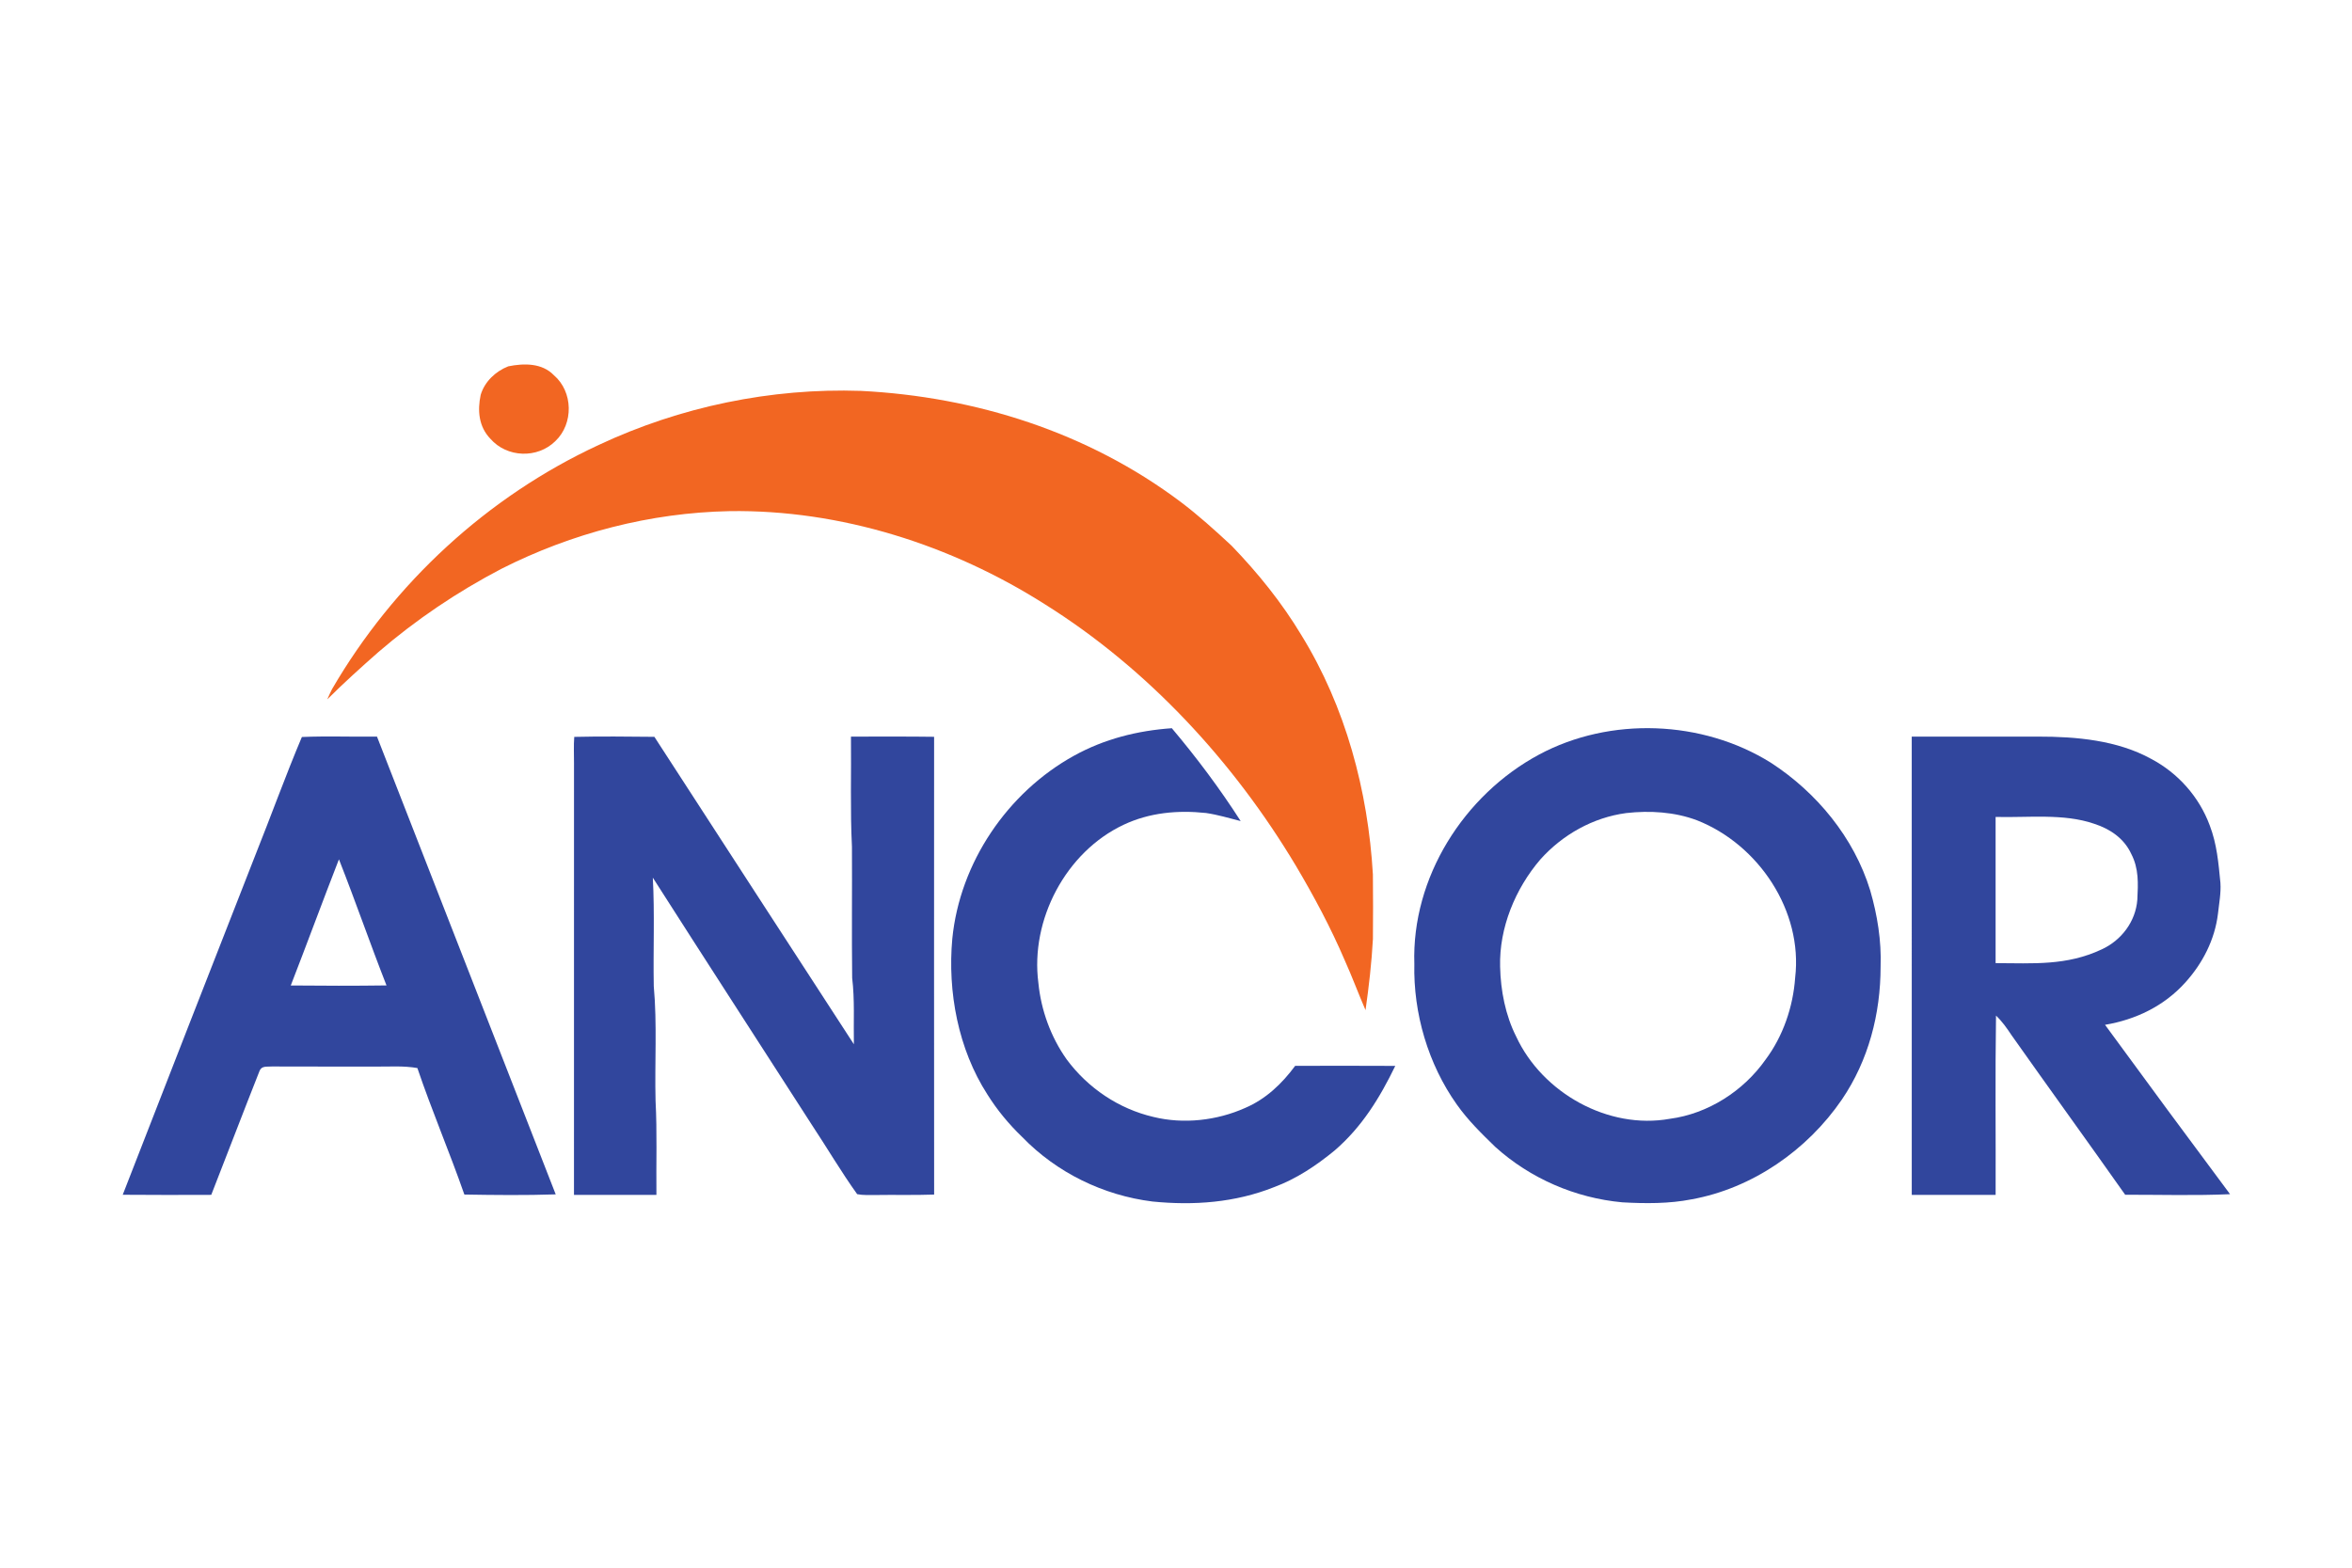
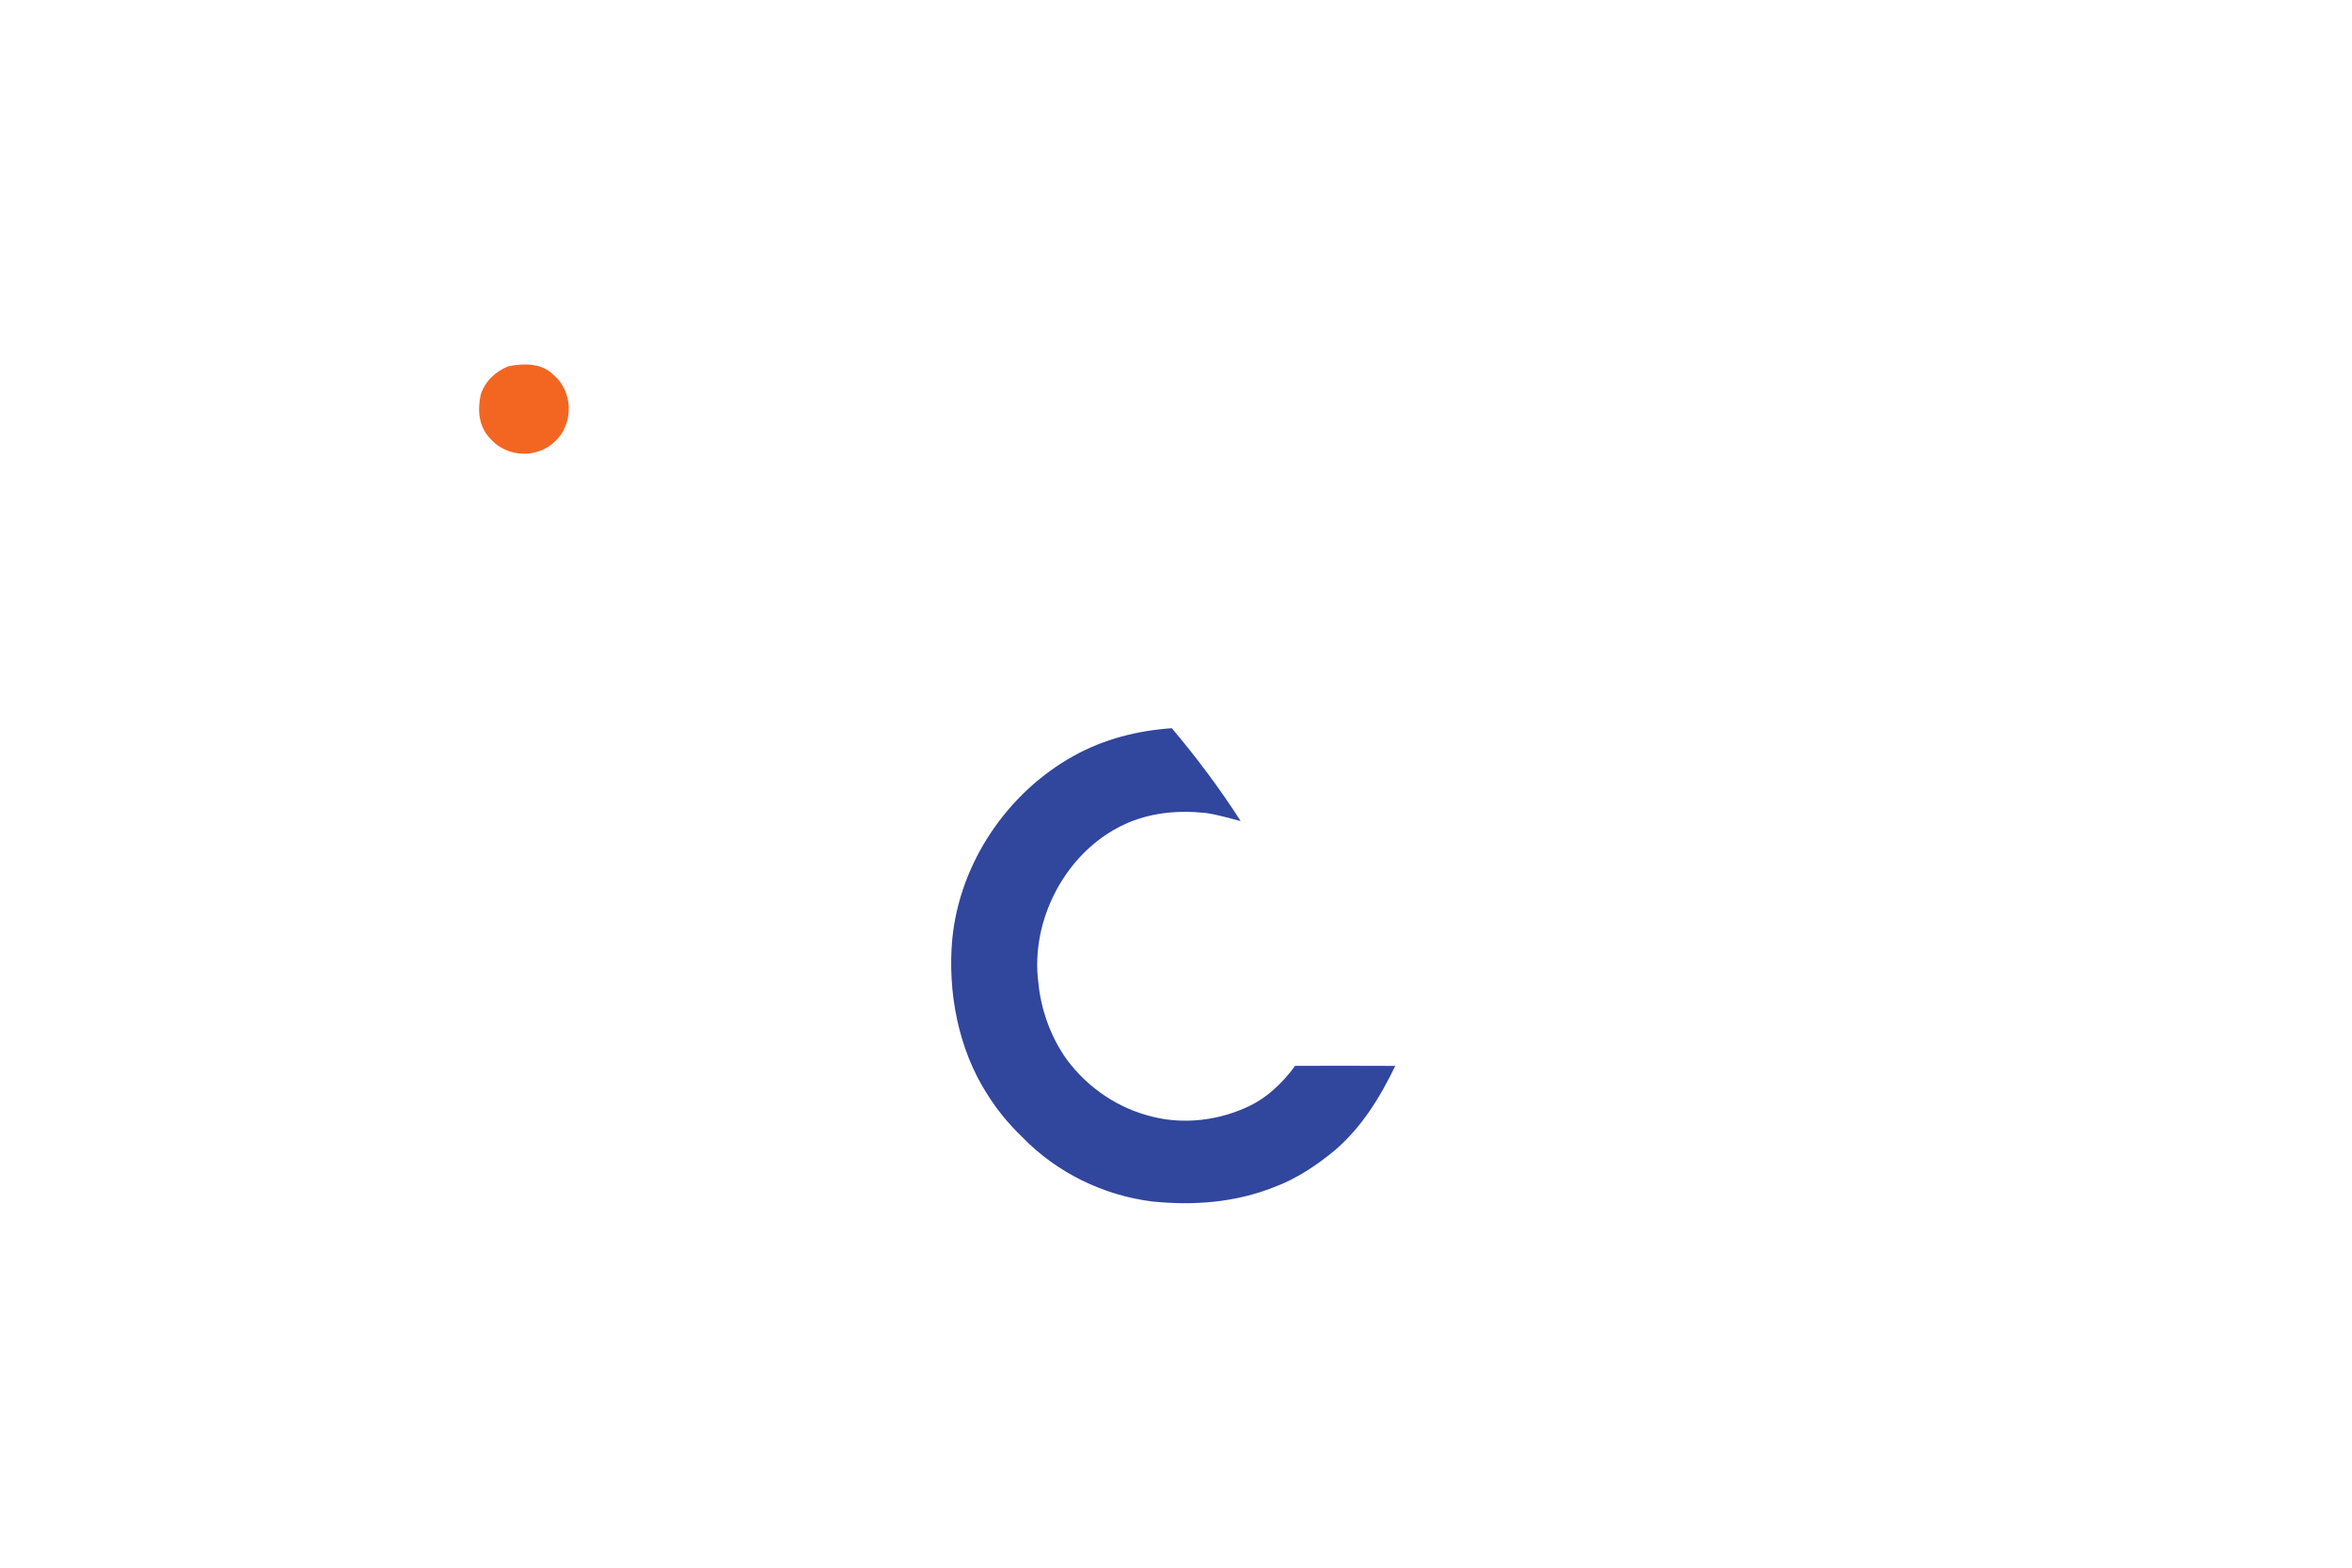
<svg xmlns="http://www.w3.org/2000/svg" width="600" height="400" viewBox="0 0 600 400" fill="none">
  <path d="M129.657 93.472C133.642 92.668 138.261 92.582 141.3 95.742C146.226 99.956 146.354 108.105 141.678 112.546C137.116 117.066 129.315 116.795 125.094 111.949C122.134 108.881 121.763 104.76 122.625 100.746C123.628 97.379 126.432 94.732 129.657 93.472Z" fill="#F26622" />
-   <path d="M219.618 99.735C248.941 101.216 277.574 110.326 301.161 128.041C305.737 131.493 309.972 135.329 314.186 139.243C320.904 146.211 326.997 153.756 331.993 162.069C343.267 180.36 348.989 201.769 350.228 223.121C350.292 228.601 350.278 234.096 350.235 239.576C349.907 245.654 349.21 251.718 348.349 257.74C346.527 253.533 344.94 249.227 343.054 245.042C339.488 236.715 335.232 228.751 330.62 220.964C314.719 194.374 292.884 170.681 266.557 154.183C242.756 139.058 214.429 129.991 186.117 130.418C165.904 130.817 145.94 136.005 127.918 145.129C116.687 150.994 106.154 158.09 96.552 166.36C92.09 170.282 87.698 174.253 83.492 178.446C83.876 177.563 84.261 176.68 84.709 175.826C100.424 148.795 124.36 126.681 152.758 113.521C173.526 103.778 196.686 98.959 219.618 99.735Z" fill="#F26622" />
  <path d="M298.934 185.805C305.283 193.335 311.183 201.214 316.499 209.498C313.553 208.758 310.699 207.883 307.674 207.441C300.464 206.673 293.247 207.32 286.628 210.445C271.888 217.384 262.792 234.715 264.892 250.786C265.568 257.739 268.066 264.608 272.116 270.316C277.518 277.618 285.411 282.942 294.279 284.999C301.959 286.878 310.443 285.91 317.645 282.693C322.933 280.429 327.019 276.522 330.4 271.953C338.912 271.938 347.424 271.917 355.936 271.967C351.986 280.123 347.417 287.568 340.478 293.539C335.773 297.411 330.713 300.792 324.969 302.92C315.069 306.856 304.528 307.625 294.002 306.571C281.475 305.013 269.575 299.219 260.785 290.13C257.383 286.863 254.372 283.234 251.874 279.234C244.437 267.682 241.696 253.07 242.935 239.512C244.857 220.124 256.992 202.203 273.995 192.815C281.717 188.545 290.158 186.424 298.934 185.805Z" fill="#31469D" />
-   <path d="M146.494 188.018C153.298 187.855 160.131 187.94 166.935 188.004C183.881 214.146 200.842 240.323 217.824 266.444C217.717 260.779 218.066 255.163 217.389 249.519C217.254 238.373 217.397 227.199 217.333 216.053C216.87 206.701 217.183 197.314 217.083 187.947C224.151 187.969 231.226 187.89 238.293 187.997C238.286 226.929 238.265 265.868 238.3 304.799C233.247 304.984 228.201 304.828 223.14 304.913C221.667 304.892 220.108 304.998 218.663 304.692C214.564 298.97 210.955 292.821 207.062 286.942C193.561 265.946 179.974 244.985 166.536 223.939C167.034 233.149 166.607 242.416 166.778 251.633C167.661 261.32 166.992 271.134 167.234 280.857C167.654 288.849 167.369 296.878 167.454 304.885C160.444 304.892 153.433 304.885 146.423 304.885C146.43 268.174 146.43 231.42 146.43 194.701C146.444 192.481 146.316 190.232 146.494 188.018Z" fill="#31469D" />
-   <path d="M392.622 192.531C410.771 182.802 434.265 183.706 451.717 194.588C463.439 202.182 472.955 213.719 477.083 227.164C478.926 233.498 479.98 240.046 479.745 246.658C479.738 258.686 476.664 270.566 469.859 280.565C461.027 293.476 447.027 303.205 431.547 306.01C425.81 307.149 419.689 307.106 413.867 306.778C401.889 305.682 390.359 300.693 381.434 292.622C377.889 289.177 374.501 285.867 371.633 281.817C364.323 271.519 360.516 258.544 360.801 245.946C360.089 223.925 373.42 202.844 392.622 192.531ZM432.923 209.307C427.208 207.15 420.866 206.78 414.845 207.456C406.375 208.588 398.618 212.958 392.952 219.285C386.547 226.751 382.418 236.752 382.682 246.666C382.817 252.737 384.034 259.05 386.788 264.494C393.45 278.843 410.261 288.301 425.997 285.462C435.719 284.181 444.766 278.366 450.382 270.388C454.866 264.395 457.421 256.907 457.947 249.47C459.954 232.438 448.631 215.499 432.923 209.307Z" fill="#31469D" />
-   <path d="M519.936 187.948C529.644 187.934 540.134 188.865 548.789 193.641C555.629 197.257 561.01 203.321 563.7 210.581C565.544 215.385 565.934 220.175 566.433 225.25C566.61 227.876 566.098 230.466 565.807 233.142C565.01 239.754 561.892 245.812 557.451 250.715C552.092 256.665 544.846 260.173 536.996 261.483C547.558 275.938 558.191 290.344 568.889 304.7C559.999 305.098 551.038 304.828 542.135 304.842C532.534 291.22 522.747 277.732 513.139 264.117C511.957 262.337 510.747 260.608 509.188 259.134C508.954 274.372 509.146 289.64 509.089 304.885C501.957 304.892 494.826 304.892 487.694 304.877C487.687 265.903 487.702 226.929 487.688 187.955C498.434 187.933 509.189 187.948 519.936 187.948ZM534.206 210.181C526.448 207.505 517.388 208.665 509.082 208.445C509.089 220.879 509.089 233.313 509.082 245.747C518.647 245.775 527.209 246.451 536.148 242.238C541.173 239.932 544.803 235.142 545.237 229.583C545.444 225.448 545.65 221.633 543.672 217.847C541.836 213.89 538.263 211.484 534.206 210.181Z" fill="#31469D" />
-   <path d="M77.009 188.046C83.365 187.776 89.799 188.032 96.169 187.947C111.329 226.893 126.61 265.804 141.763 304.749C134.026 305.006 126.204 304.927 118.46 304.791C114.688 293.959 110.154 283.383 106.475 272.515C102.881 271.889 99.365 272.181 95.742 272.145C86.96 272.124 78.177 272.159 69.387 272.117C68.177 272.238 66.746 271.846 66.205 273.262C62.07 283.703 57.998 294.394 53.892 304.871C46.369 304.885 38.839 304.927 31.309 304.849C42.511 275.995 53.806 247.162 65.08 218.337C69.101 208.295 72.81 197.989 77.009 188.046ZM86.461 219.263C82.297 229.96 78.333 240.743 74.177 251.448C82.312 251.526 90.468 251.548 98.596 251.434C94.46 240.893 90.76 230.174 86.61 219.633L86.546 219.47L86.461 219.263Z" fill="#31469D" />
</svg>